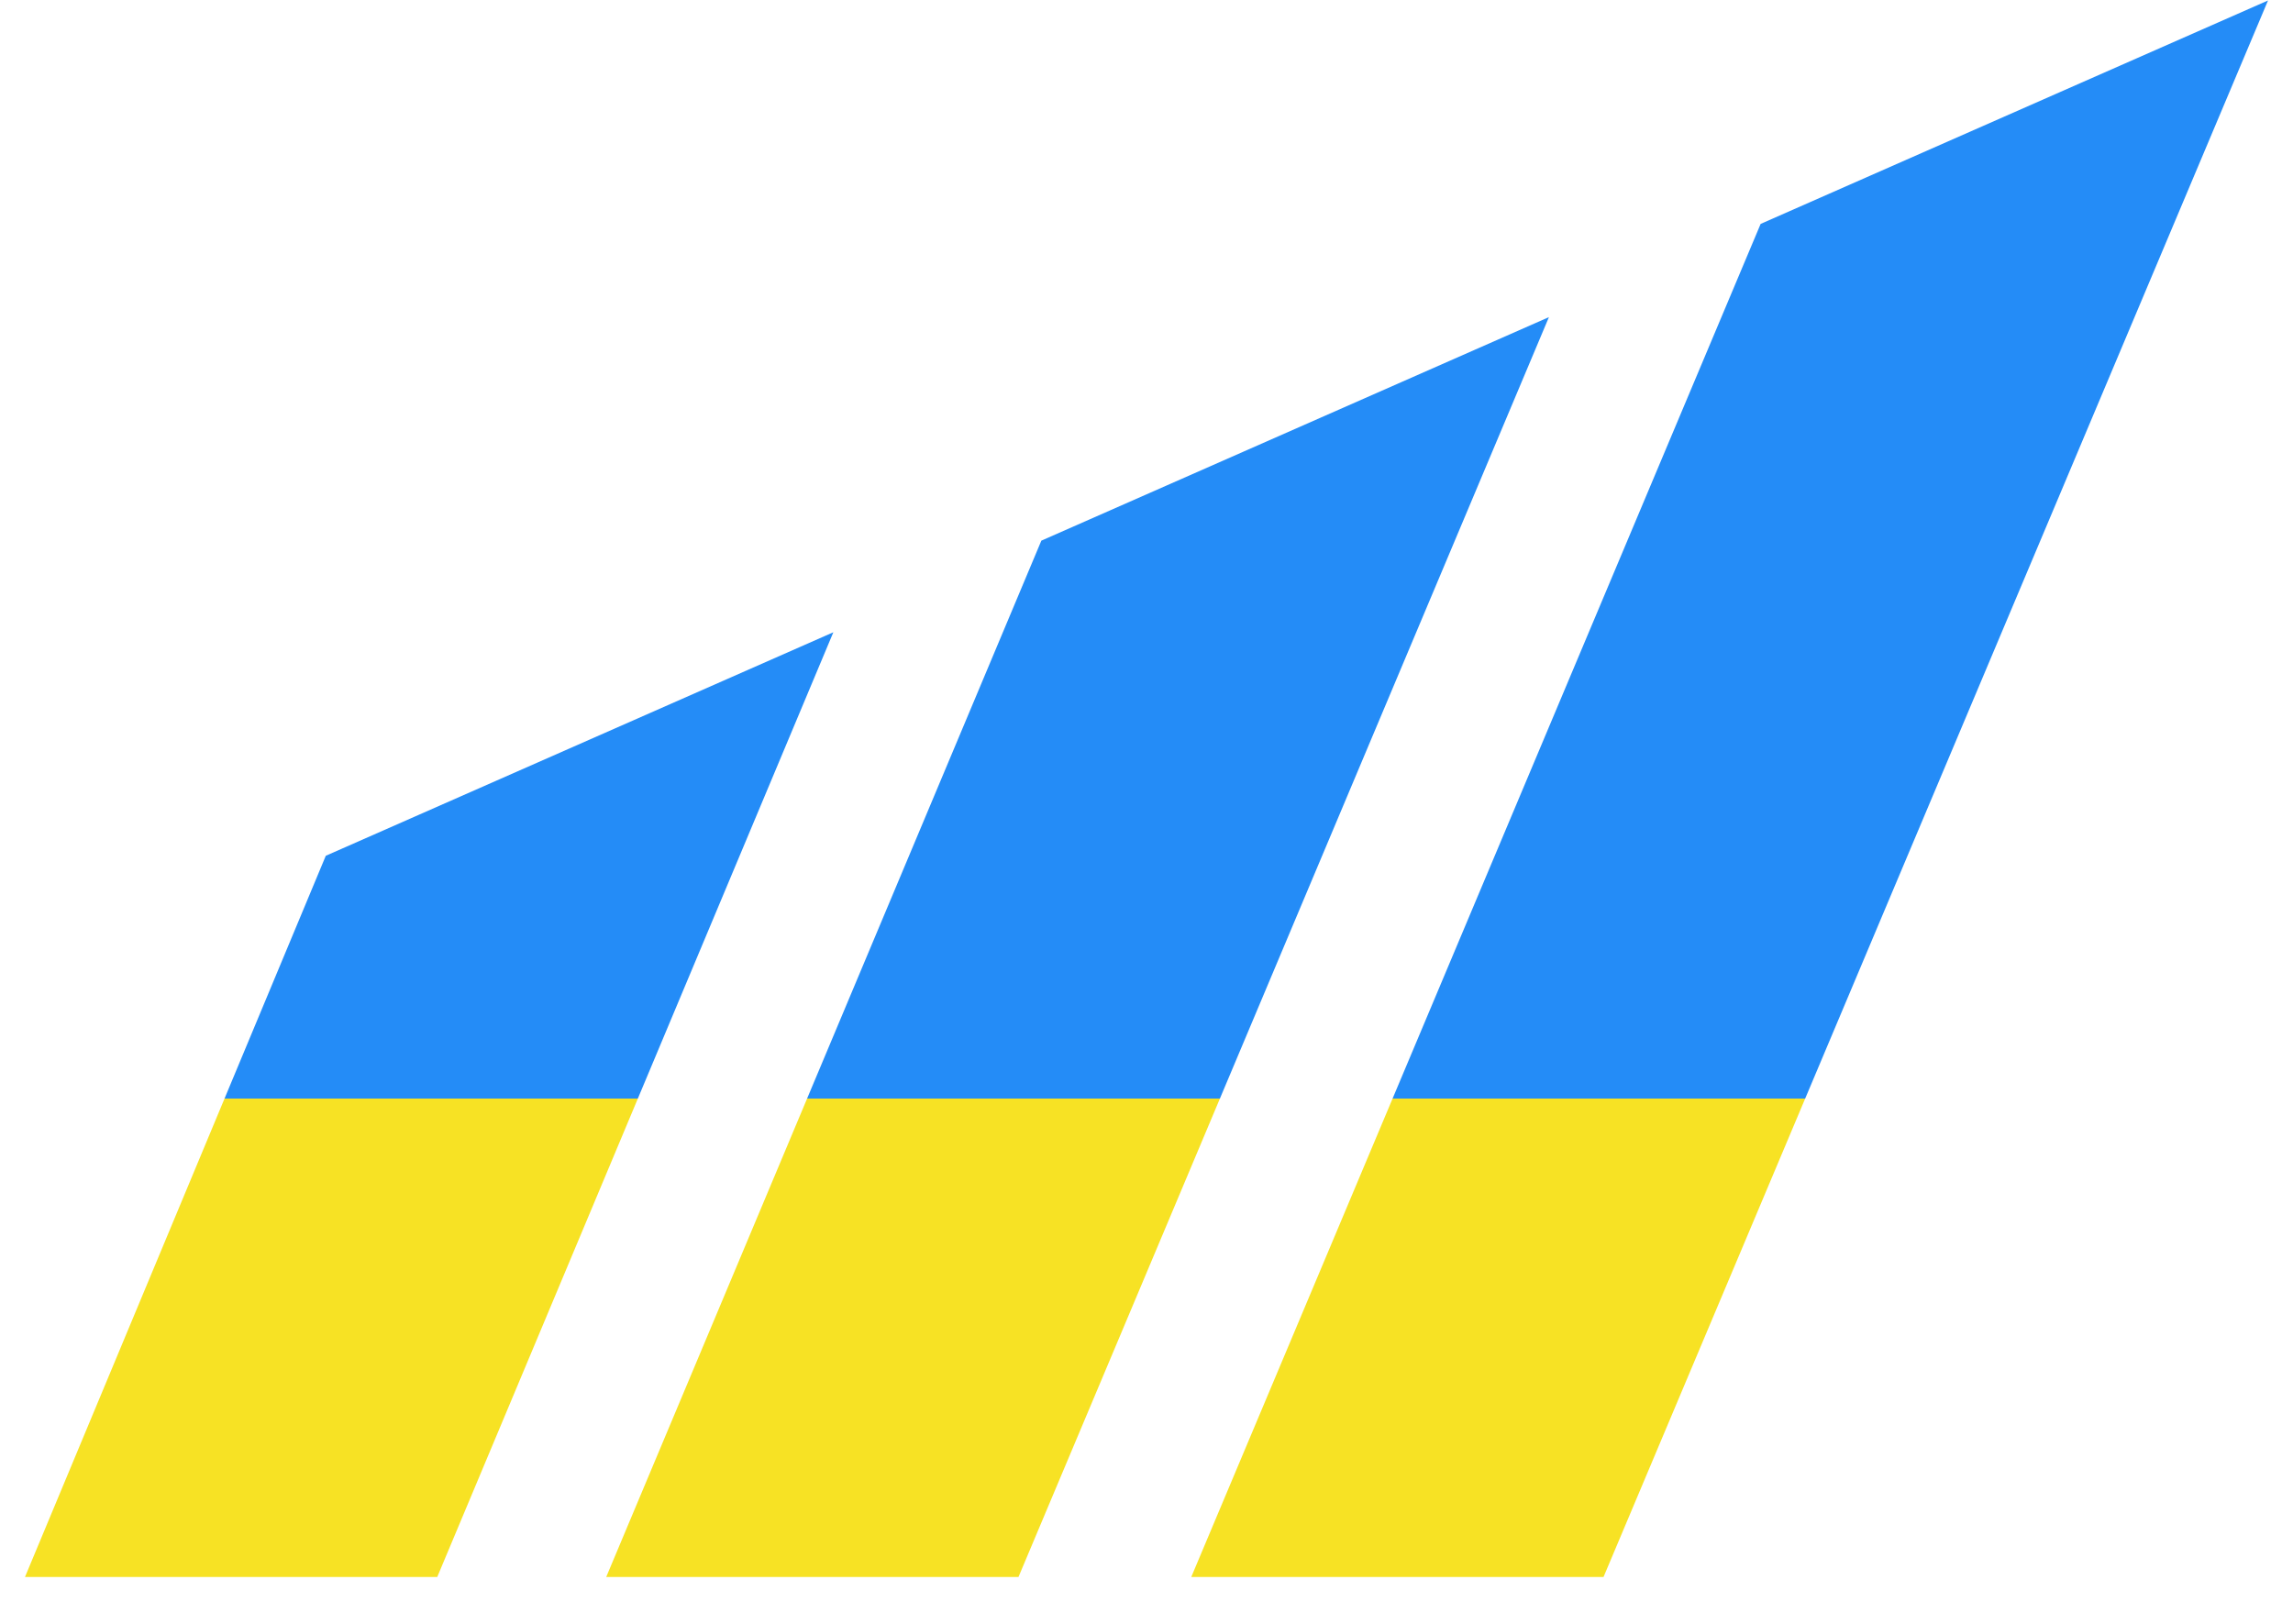
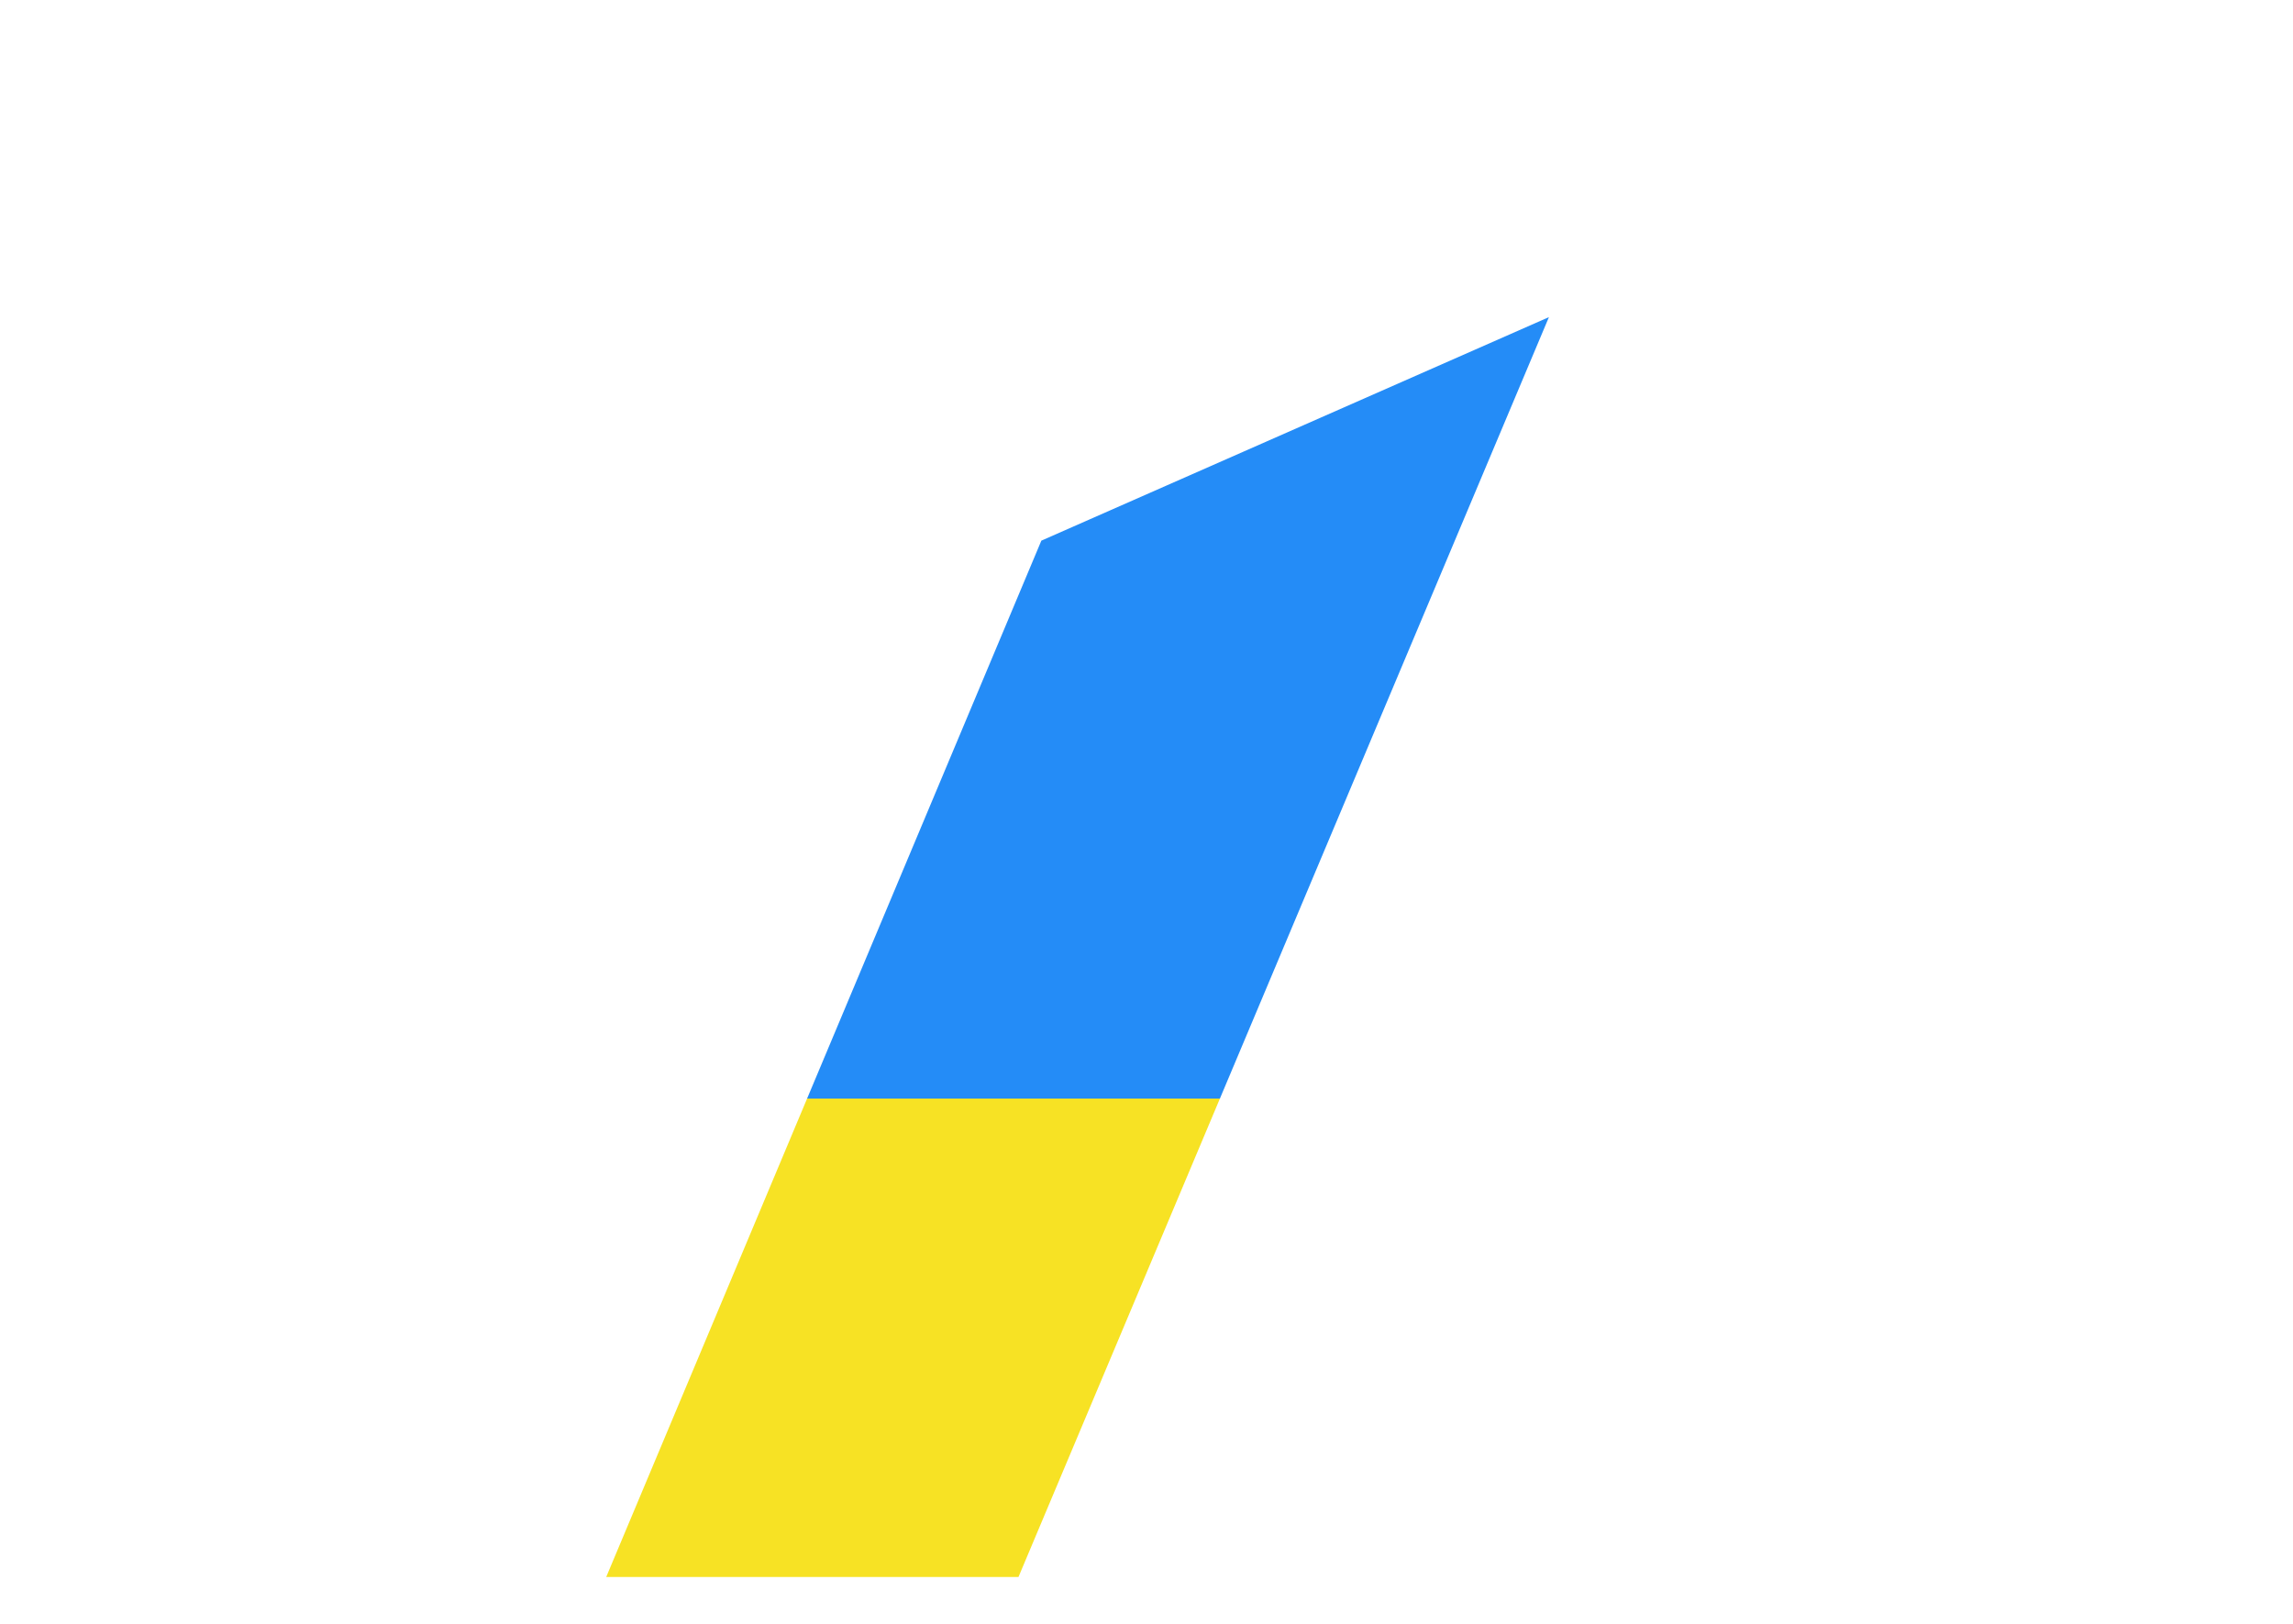
<svg xmlns="http://www.w3.org/2000/svg" width="48" height="34" viewBox="0 0 48 34" fill="none">
-   <path fill-rule="evenodd" clip-rule="evenodd" d="M6.82 17.918L0.523 33.019H9.153L17.445 13.238L6.82 17.918Z" fill="url(#paint0_linear)" />
  <path fill-rule="evenodd" clip-rule="evenodd" d="M21.799 11.32L12.69 33.019H21.32L32.424 6.64L21.799 11.32Z" fill="url(#paint1_linear)" />
-   <path fill-rule="evenodd" clip-rule="evenodd" d="M36.856 4.688L24.937 33.019H33.567L47.477 0.01L36.856 4.688Z" fill="url(#paint2_linear)" />
  <defs>
    <linearGradient id="paint0_linear" x1="24.023" y1="18.509" x2="24.023" y2="24.009" gradientUnits="userSpaceOnUse">
      <stop offset="0.816" stop-color="#248CF7" />
      <stop offset="0.816" stop-color="#F7E224" />
    </linearGradient>
    <linearGradient id="paint1_linear" x1="24.023" y1="18.509" x2="24.023" y2="24.009" gradientUnits="userSpaceOnUse">
      <stop offset="0.816" stop-color="#248CF7" />
      <stop offset="0.816" stop-color="#F7E224" />
    </linearGradient>
    <linearGradient id="paint2_linear" x1="24.023" y1="18.509" x2="24.023" y2="24.009" gradientUnits="userSpaceOnUse">
      <stop offset="0.816" stop-color="#248CF7" />
      <stop offset="0.816" stop-color="#F7E224" />
    </linearGradient>
  </defs>
</svg>